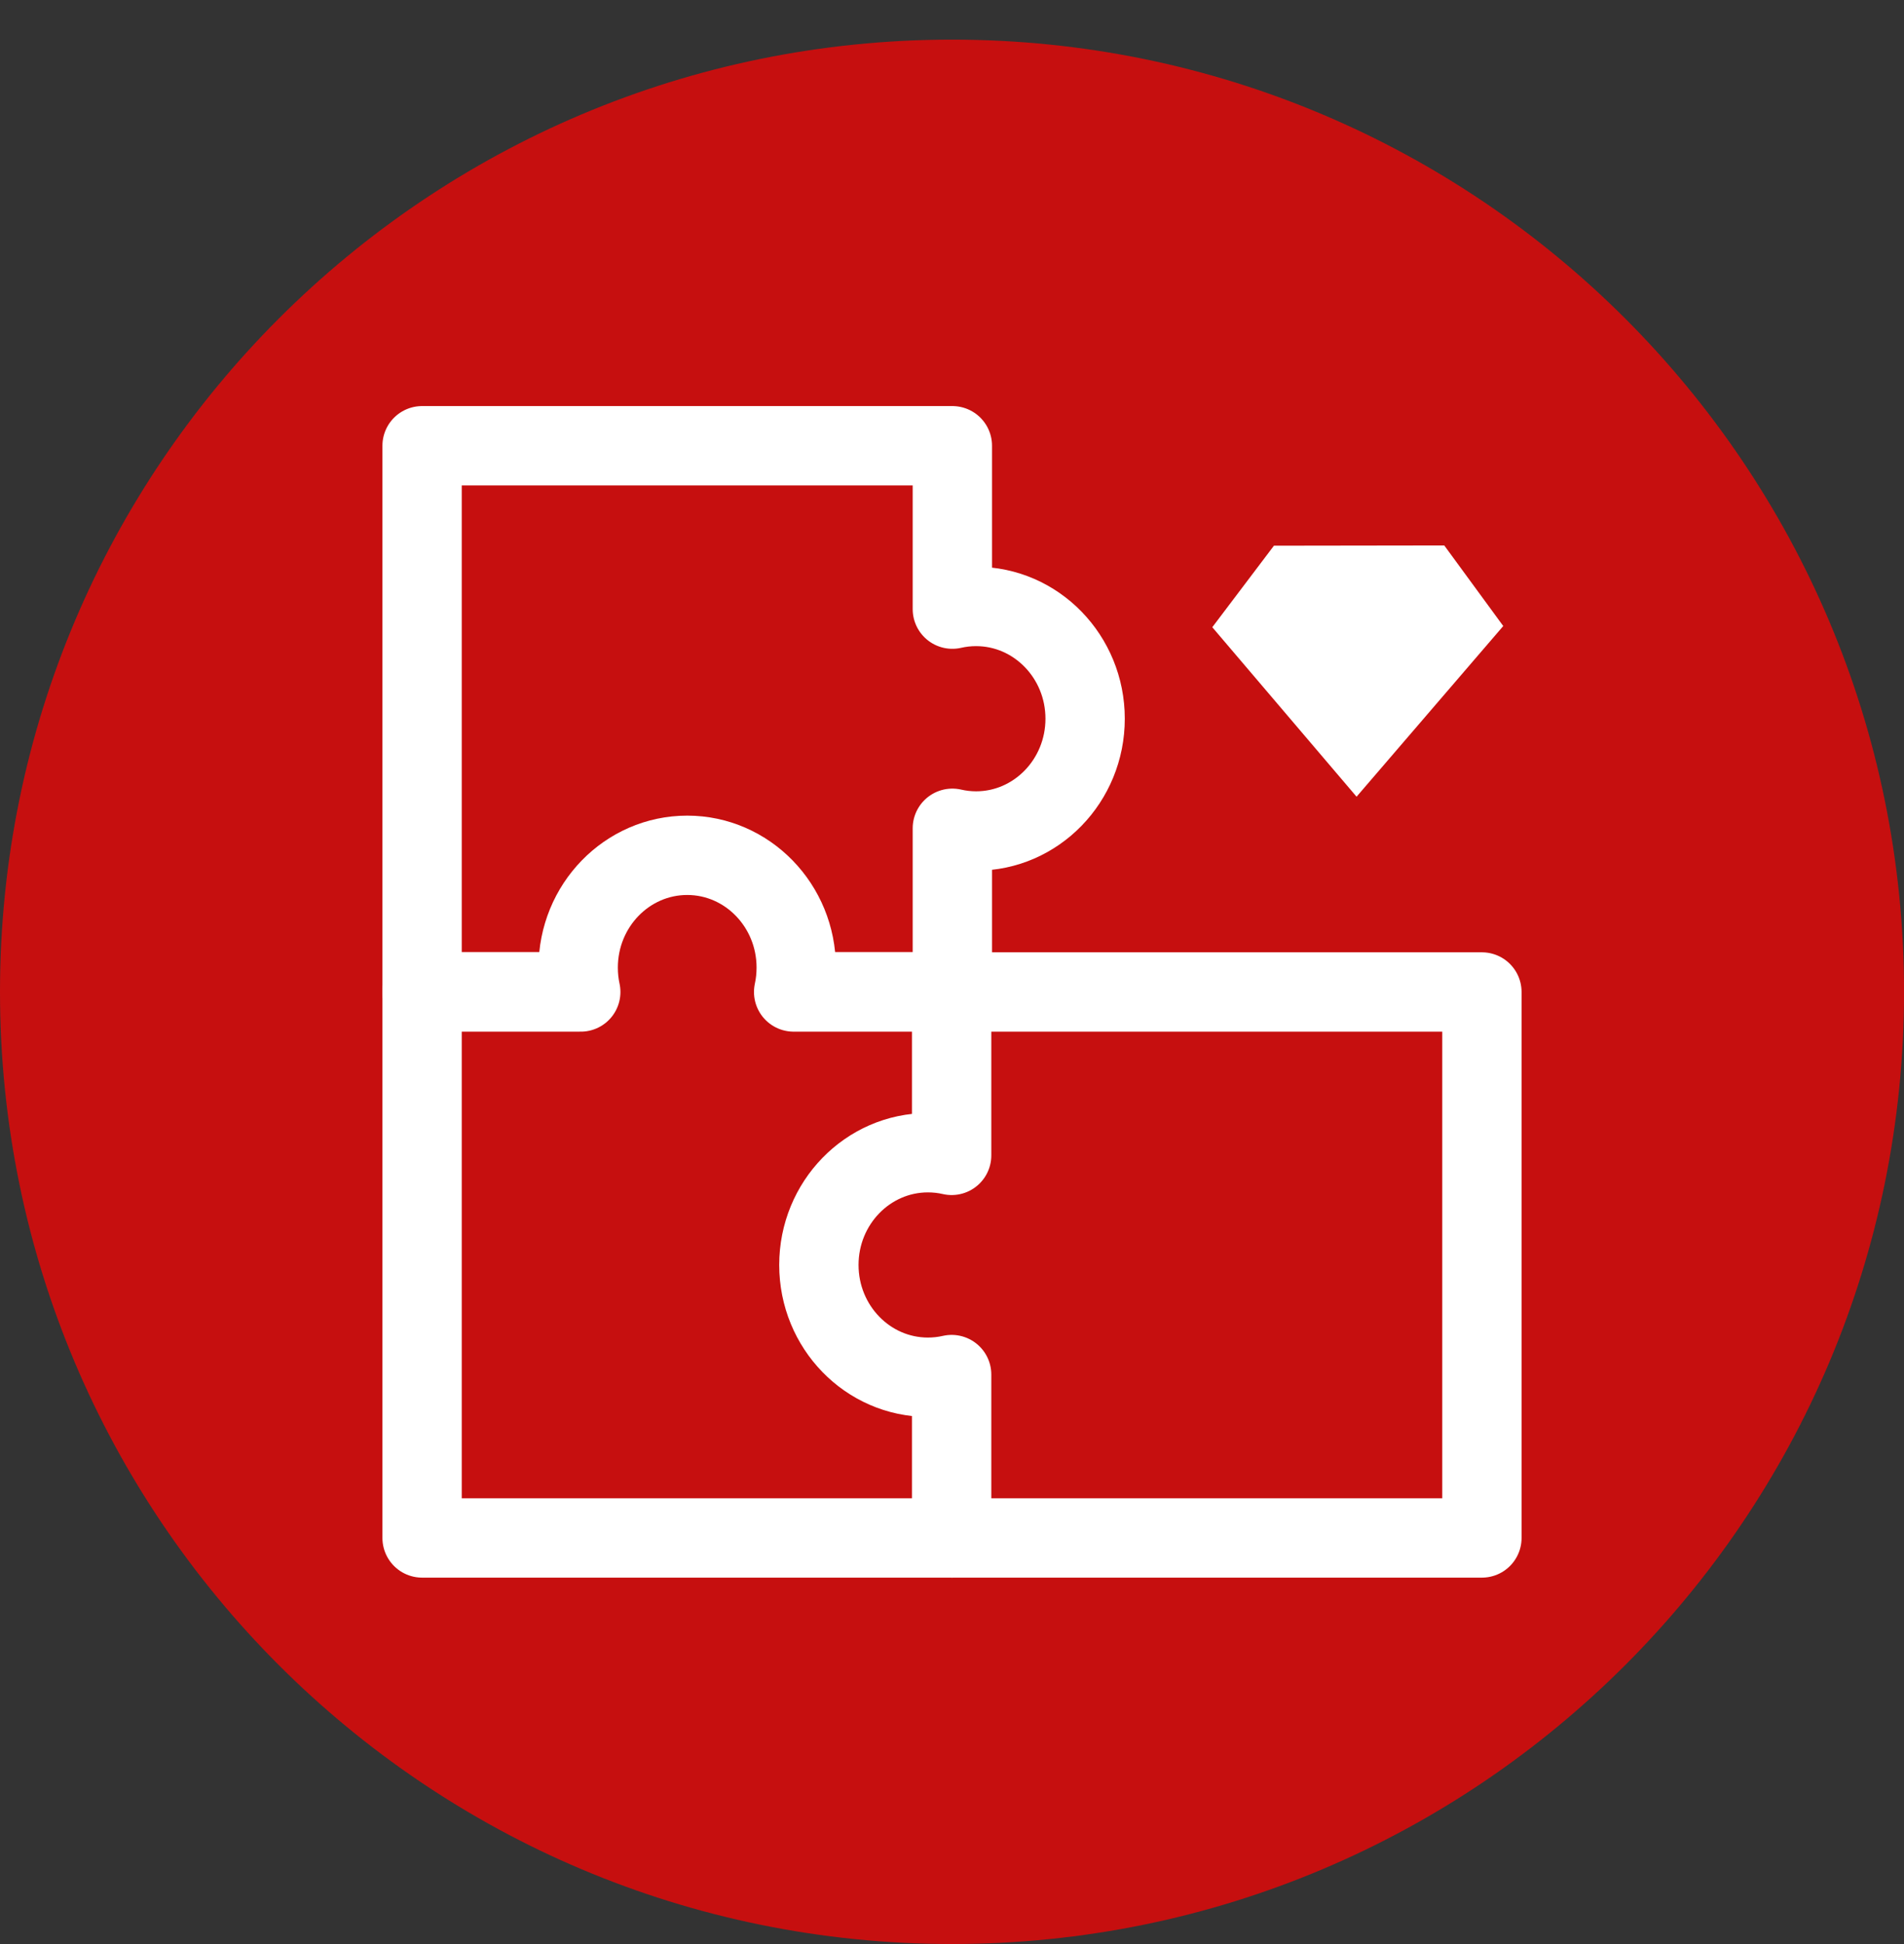
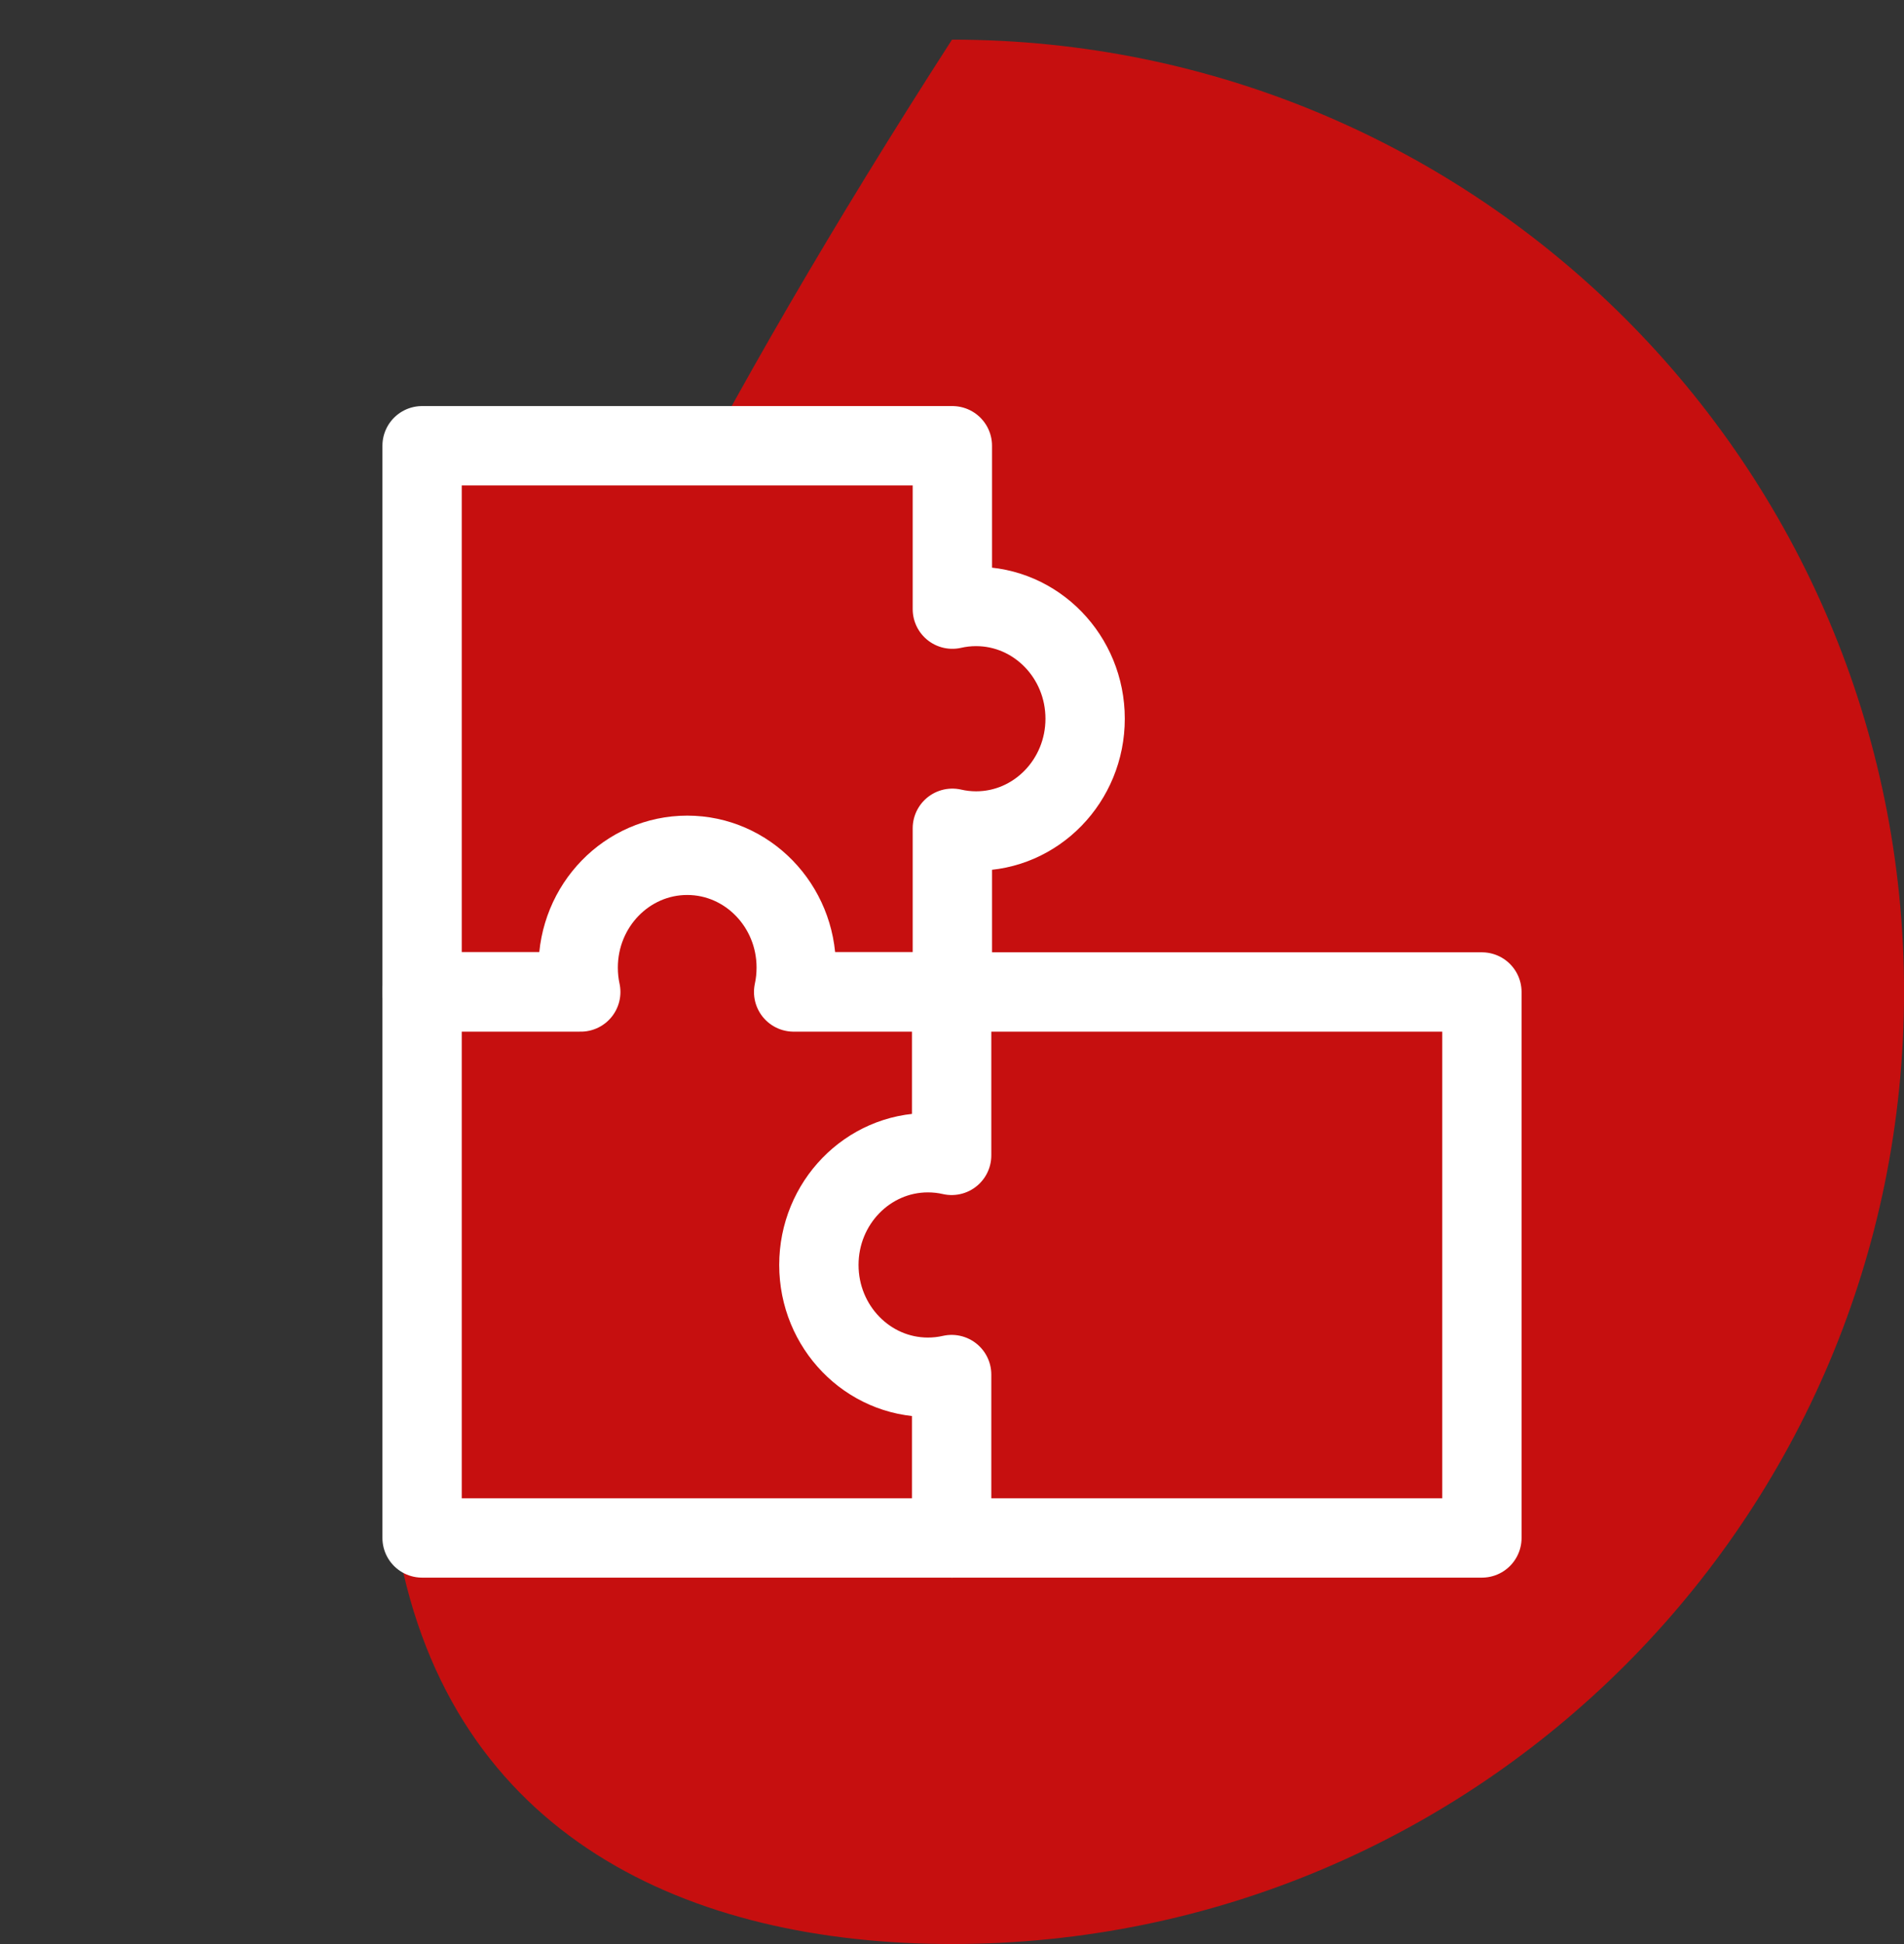
<svg xmlns="http://www.w3.org/2000/svg" width="48" height="49" viewBox="0 0 48 49" fill="none">
  <rect x="0" y="0" width="48" height="49" fill="#333333" stroke="none" />
-   <path d="M24 48.999C37.256 48.999 48.001 38.254 48.001 24.999C48.001 11.744 37.256 0.999 24 0.999C10.745 0.999 0 11.744 0 24.999C0 38.254 10.745 48.999 24 48.999Z" fill="#C60F0F" />
-   <path fill-rule="evenodd" clip-rule="evenodd" d="M30.562 15.809L32.116 13.754L36.41 13.748L37.897 15.779L34.199 20.081L30.562 15.809Z" fill="white" />
+   <path d="M24 48.999C37.256 48.999 48.001 38.254 48.001 24.999C48.001 11.744 37.256 0.999 24 0.999C0 38.254 10.745 48.999 24 48.999Z" fill="#C60F0F" />
  <path fill-rule="evenodd" clip-rule="evenodd" d="M24.009 15.353C24.201 15.309 24.401 15.286 24.607 15.286C26.124 15.286 27.356 16.553 27.356 18.115C27.356 19.677 26.124 20.945 24.607 20.945C24.401 20.945 24.201 20.921 24.009 20.877V24.996H10.641V11.235H24.009V15.353Z" fill="#C60F0F" stroke="white" stroke-width="2" stroke-miterlimit="1" stroke-linejoin="round" />
  <path fill-rule="evenodd" clip-rule="evenodd" d="M14.641 25.003C14.598 24.805 14.576 24.599 14.576 24.387C14.576 22.826 15.807 21.558 17.325 21.558C18.841 21.558 20.073 22.826 20.073 24.387C20.073 24.599 20.051 24.805 20.008 25.003L24.009 25.003V38.764L10.641 38.764V25.003L14.641 25.003Z" fill="#C60F0F" stroke="white" stroke-width="2" stroke-miterlimit="1" stroke-linejoin="round" />
  <path fill-rule="evenodd" clip-rule="evenodd" d="M23.991 34.646C23.799 34.69 23.599 34.713 23.393 34.713C21.876 34.713 20.644 33.445 20.644 31.883C20.644 30.322 21.876 29.054 23.393 29.054C23.599 29.054 23.799 29.077 23.991 29.121V25.003H37.359V38.764H23.991V34.646Z" fill="#C60F0F" stroke="white" stroke-width="2" stroke-miterlimit="1" stroke-linejoin="round" />
</svg>